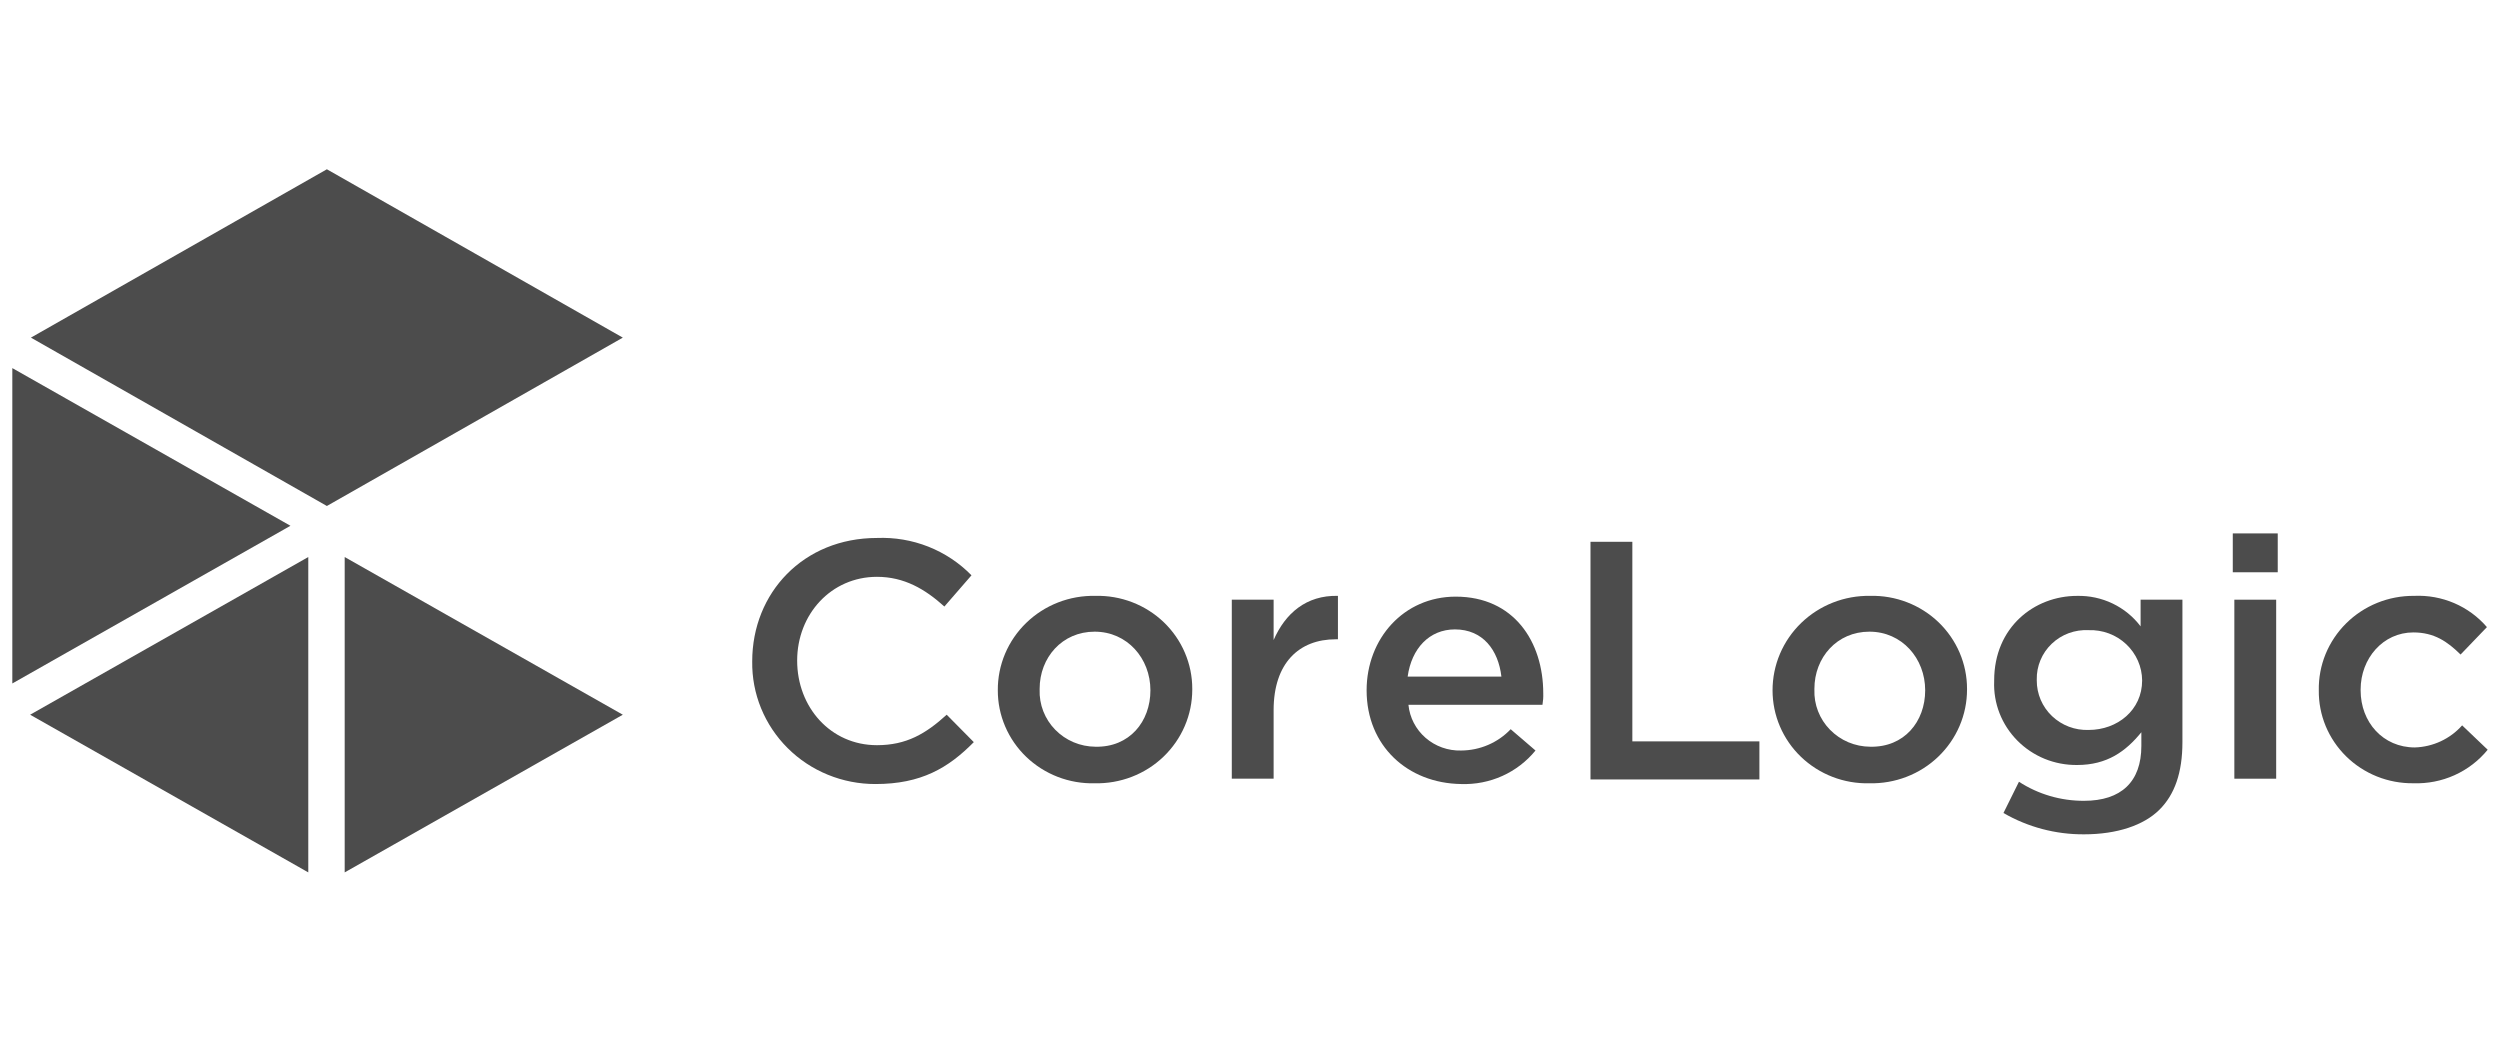
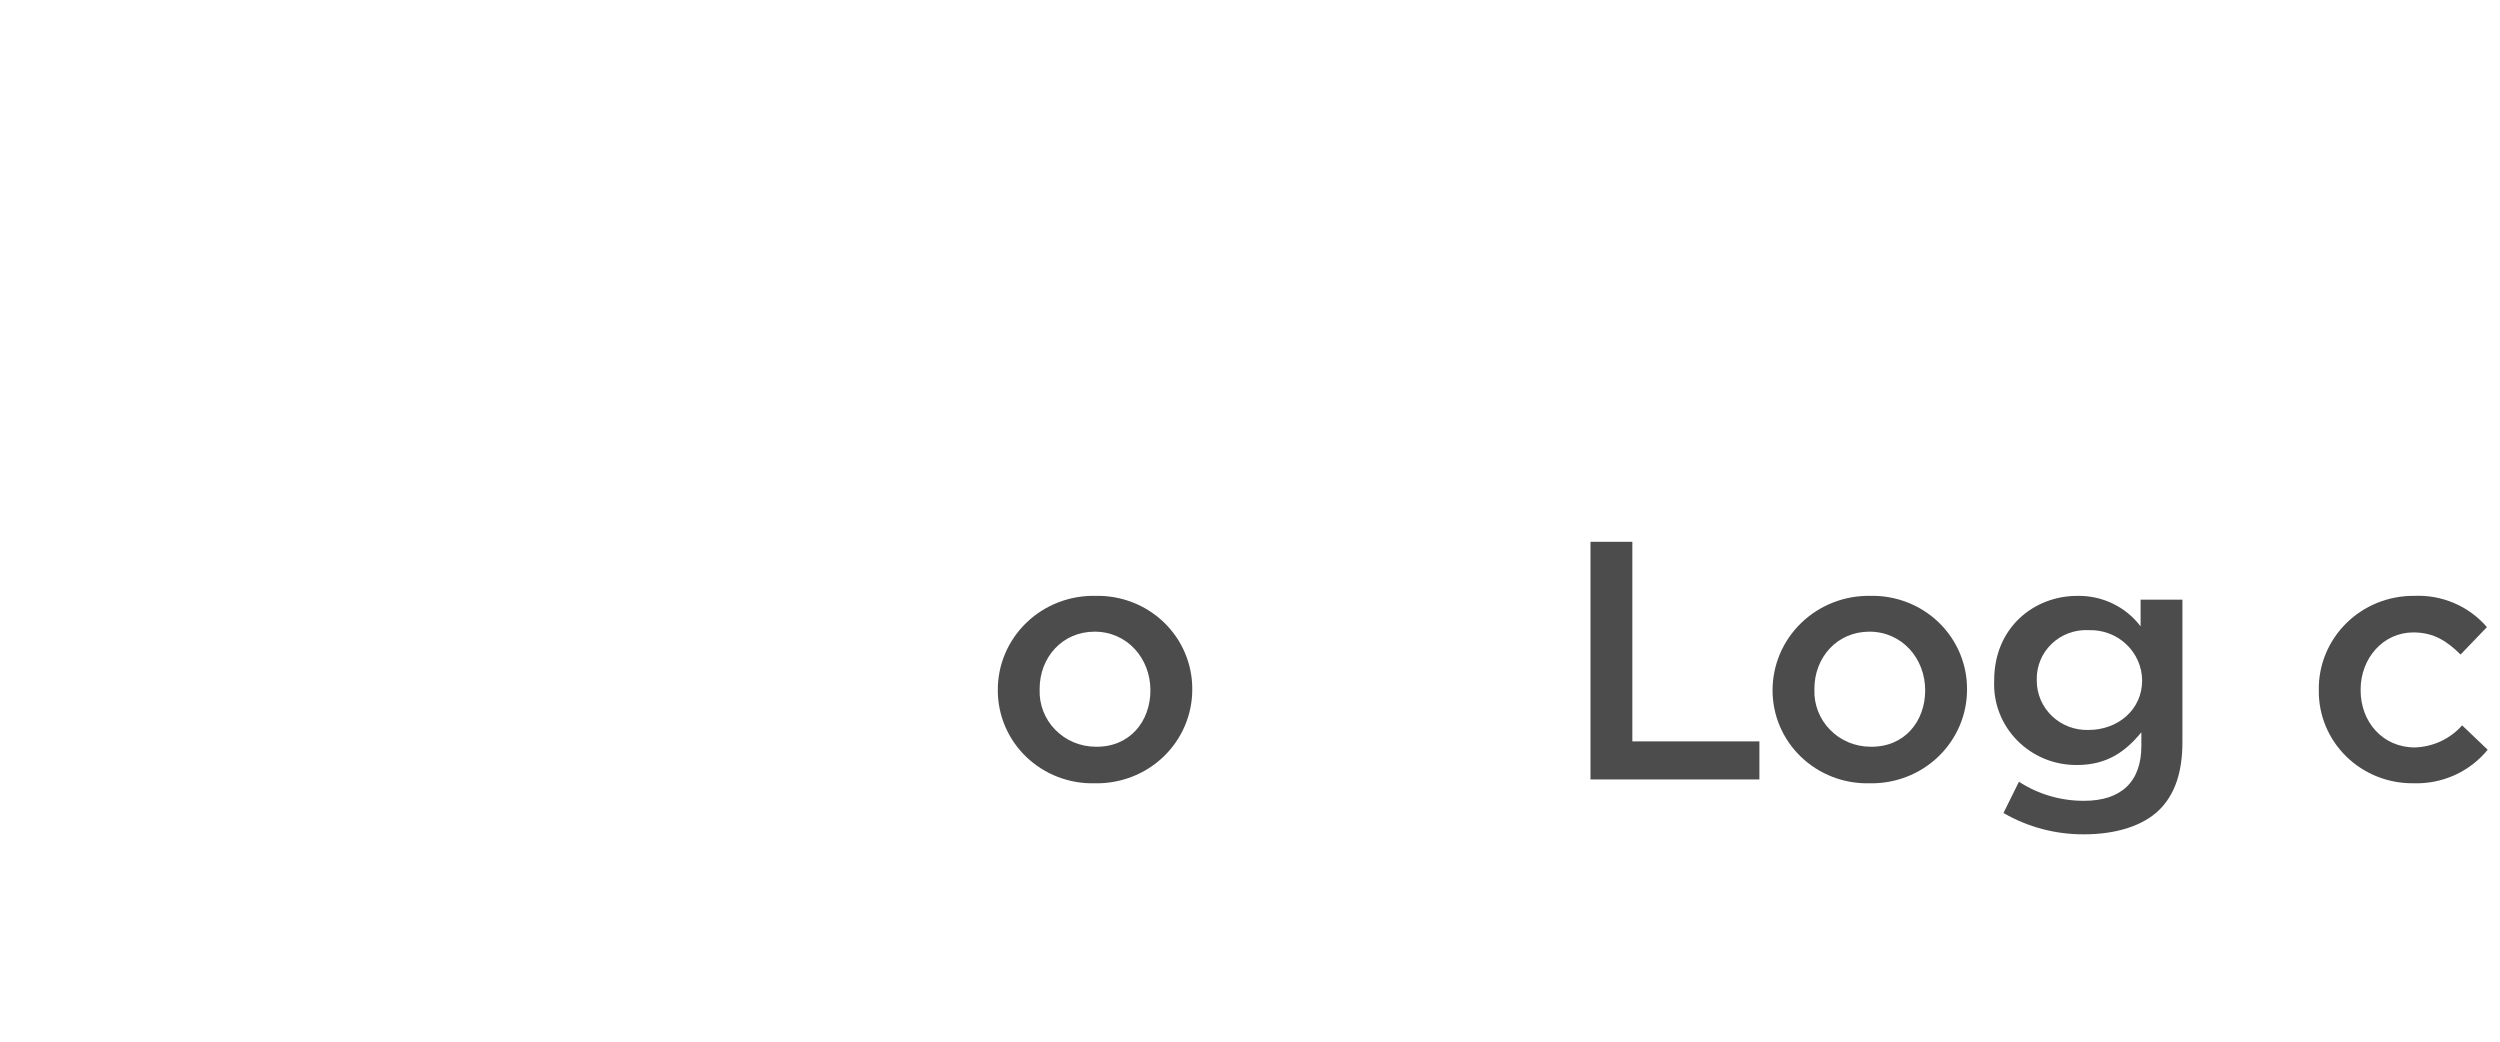
<svg xmlns="http://www.w3.org/2000/svg" width="96" height="40" viewBox="0 0 96 40" fill="none">
-   <path d="M28.885 25.397C28.885 22.765 30.849 20.658 33.675 20.658C34.349 20.631 35.021 20.744 35.647 20.991C36.273 21.239 36.838 21.614 37.305 22.092L36.264 23.291C35.52 22.618 34.717 22.15 33.675 22.15C31.92 22.15 30.611 23.584 30.611 25.368C30.611 27.152 31.89 28.615 33.675 28.615C34.806 28.615 35.55 28.176 36.353 27.445L37.394 28.498C36.412 29.493 35.371 30.107 33.616 30.107C32.989 30.108 32.368 29.987 31.79 29.75C31.211 29.514 30.686 29.166 30.246 28.727C29.806 28.289 29.459 27.769 29.225 27.197C28.991 26.625 28.876 26.013 28.885 25.397Z" fill="black" fill-opacity="0.7" />
  <path d="M44.176 26.509C44.176 25.28 43.284 24.256 42.034 24.256C40.785 24.256 39.922 25.251 39.922 26.45V26.48C39.912 26.763 39.959 27.046 40.062 27.311C40.165 27.576 40.321 27.818 40.521 28.022C40.721 28.227 40.96 28.39 41.225 28.502C41.49 28.614 41.776 28.672 42.064 28.674C43.373 28.703 44.176 27.708 44.176 26.509ZM38.316 26.509C38.312 26.027 38.407 25.549 38.595 25.103C38.783 24.658 39.06 24.254 39.41 23.916C39.759 23.578 40.174 23.312 40.63 23.134C41.086 22.956 41.574 22.871 42.064 22.881C42.548 22.869 43.03 22.953 43.481 23.127C43.932 23.301 44.343 23.562 44.69 23.894C45.036 24.227 45.312 24.625 45.499 25.064C45.687 25.503 45.784 25.974 45.783 26.45V26.48C45.783 26.959 45.686 27.435 45.496 27.877C45.307 28.319 45.029 28.72 44.68 29.055C44.331 29.391 43.917 29.654 43.462 29.829C43.008 30.005 42.522 30.089 42.034 30.078C41.55 30.09 41.068 30.006 40.617 29.832C40.167 29.658 39.756 29.397 39.409 29.065C39.062 28.732 38.787 28.335 38.599 27.896C38.411 27.457 38.315 26.985 38.316 26.509Z" fill="black" fill-opacity="0.7" />
-   <path d="M47.301 23.027H48.907V24.578C49.354 23.554 50.157 22.852 51.377 22.881V24.549H51.288C49.889 24.549 48.907 25.456 48.907 27.269V29.902H47.301V23.027Z" fill="black" fill-opacity="0.7" />
-   <path d="M57.654 25.982C57.535 24.958 56.94 24.169 55.869 24.169C54.887 24.169 54.203 24.9 54.054 25.982H57.654ZM52.478 26.509C52.478 24.52 53.906 22.911 55.899 22.911C58.13 22.911 59.261 24.637 59.261 26.626C59.266 26.773 59.256 26.92 59.231 27.064H54.084C54.132 27.555 54.368 28.009 54.743 28.334C55.119 28.66 55.606 28.834 56.107 28.82C56.465 28.818 56.818 28.745 57.145 28.604C57.473 28.463 57.768 28.258 58.011 28.001L58.963 28.82C58.622 29.238 58.186 29.573 57.691 29.796C57.194 30.02 56.652 30.126 56.107 30.107C54.054 30.078 52.478 28.644 52.478 26.509Z" fill="black" fill-opacity="0.7" />
  <path d="M61.075 20.805H62.682V28.469H67.561V29.931H61.075V20.805Z" fill="black" fill-opacity="0.7" />
  <path d="M73.927 26.509C73.927 25.28 73.035 24.256 71.785 24.256C70.536 24.256 69.673 25.251 69.673 26.45V26.48C69.663 26.763 69.71 27.046 69.813 27.311C69.916 27.576 70.072 27.818 70.272 28.022C70.472 28.227 70.711 28.39 70.976 28.502C71.241 28.614 71.527 28.672 71.815 28.674C73.124 28.703 73.927 27.708 73.927 26.509ZM68.066 26.509C68.066 26.027 68.162 25.55 68.351 25.106C68.54 24.662 68.817 24.259 69.166 23.921C69.515 23.584 69.929 23.318 70.384 23.139C70.839 22.96 71.325 22.873 71.815 22.881C72.299 22.869 72.781 22.953 73.232 23.127C73.683 23.301 74.094 23.562 74.44 23.894C74.787 24.227 75.062 24.625 75.25 25.064C75.438 25.503 75.534 25.974 75.534 26.45V26.48C75.534 26.959 75.437 27.435 75.247 27.877C75.058 28.319 74.78 28.72 74.431 29.055C74.082 29.391 73.668 29.654 73.213 29.829C72.759 30.005 72.273 30.089 71.785 30.078C71.301 30.09 70.819 30.006 70.368 29.832C69.918 29.658 69.507 29.397 69.16 29.065C68.813 28.732 68.538 28.335 68.35 27.896C68.162 27.457 68.066 26.985 68.066 26.509Z" fill="black" fill-opacity="0.7" />
  <path d="M82.258 26.129C82.256 25.868 82.201 25.611 82.096 25.372C81.99 25.133 81.838 24.917 81.646 24.737C81.455 24.557 81.229 24.417 80.981 24.324C80.734 24.232 80.47 24.189 80.205 24.198C79.945 24.184 79.684 24.224 79.44 24.313C79.196 24.403 78.973 24.542 78.786 24.721C78.599 24.899 78.451 25.114 78.353 25.351C78.254 25.588 78.206 25.843 78.212 26.099V26.129C78.211 26.384 78.262 26.636 78.362 26.872C78.463 27.107 78.61 27.32 78.796 27.497C78.983 27.675 79.203 27.813 79.445 27.905C79.688 27.997 79.946 28.039 80.205 28.03C81.306 28.03 82.258 27.27 82.258 26.129ZM76.933 31.219L77.528 30.019C78.269 30.501 79.138 30.755 80.027 30.751C81.455 30.751 82.228 30.019 82.228 28.644V28.118C81.633 28.849 80.919 29.376 79.759 29.376C79.332 29.38 78.909 29.3 78.514 29.139C78.12 28.977 77.763 28.739 77.466 28.438C77.168 28.137 76.935 27.78 76.782 27.388C76.629 26.996 76.559 26.577 76.576 26.158V26.129C76.576 24.081 78.123 22.882 79.759 22.882C80.231 22.871 80.699 22.971 81.124 23.175C81.548 23.378 81.917 23.679 82.199 24.052V23.028H83.805V28.498C83.805 29.668 83.508 30.517 82.913 31.102C82.318 31.687 81.306 32.038 80.027 32.038C78.939 32.045 77.87 31.762 76.933 31.219Z" fill="black" fill-opacity="0.7" />
-   <path d="M85.799 23.028H87.405V29.902H85.799V23.028ZM85.739 20.483H87.465V21.975H85.739V20.483Z" fill="black" fill-opacity="0.7" />
  <path d="M89.042 26.509C89.033 26.032 89.122 25.559 89.302 25.117C89.483 24.676 89.752 24.274 90.093 23.936C90.434 23.598 90.841 23.33 91.288 23.149C91.736 22.968 92.217 22.877 92.701 22.881C93.23 22.857 93.757 22.952 94.242 23.16C94.727 23.368 95.156 23.683 95.498 24.081L94.486 25.134C93.98 24.636 93.475 24.285 92.671 24.285C91.511 24.285 90.648 25.28 90.648 26.479V26.509C90.648 27.737 91.511 28.702 92.731 28.702C93.076 28.691 93.416 28.61 93.728 28.464C94.04 28.318 94.319 28.111 94.546 27.854L95.527 28.79C95.186 29.209 94.75 29.543 94.254 29.767C93.759 29.99 93.216 30.096 92.671 30.077C92.193 30.083 91.719 29.994 91.276 29.817C90.833 29.639 90.43 29.377 90.092 29.044C89.754 28.712 89.487 28.316 89.306 27.881C89.126 27.445 89.036 26.979 89.042 26.509Z" fill="black" fill-opacity="0.7" />
-   <path d="M1.187 12.965L12.552 19.43L23.916 12.965L12.552 6.5L1.187 12.965ZM13.236 33.5L23.916 27.445L13.236 21.39V33.5ZM11.838 33.5V21.39L1.157 27.445L11.838 33.5ZM0.473 14.135V26.245L11.153 20.19L0.473 14.135Z" fill="black" fill-opacity="0.7" />
</svg>